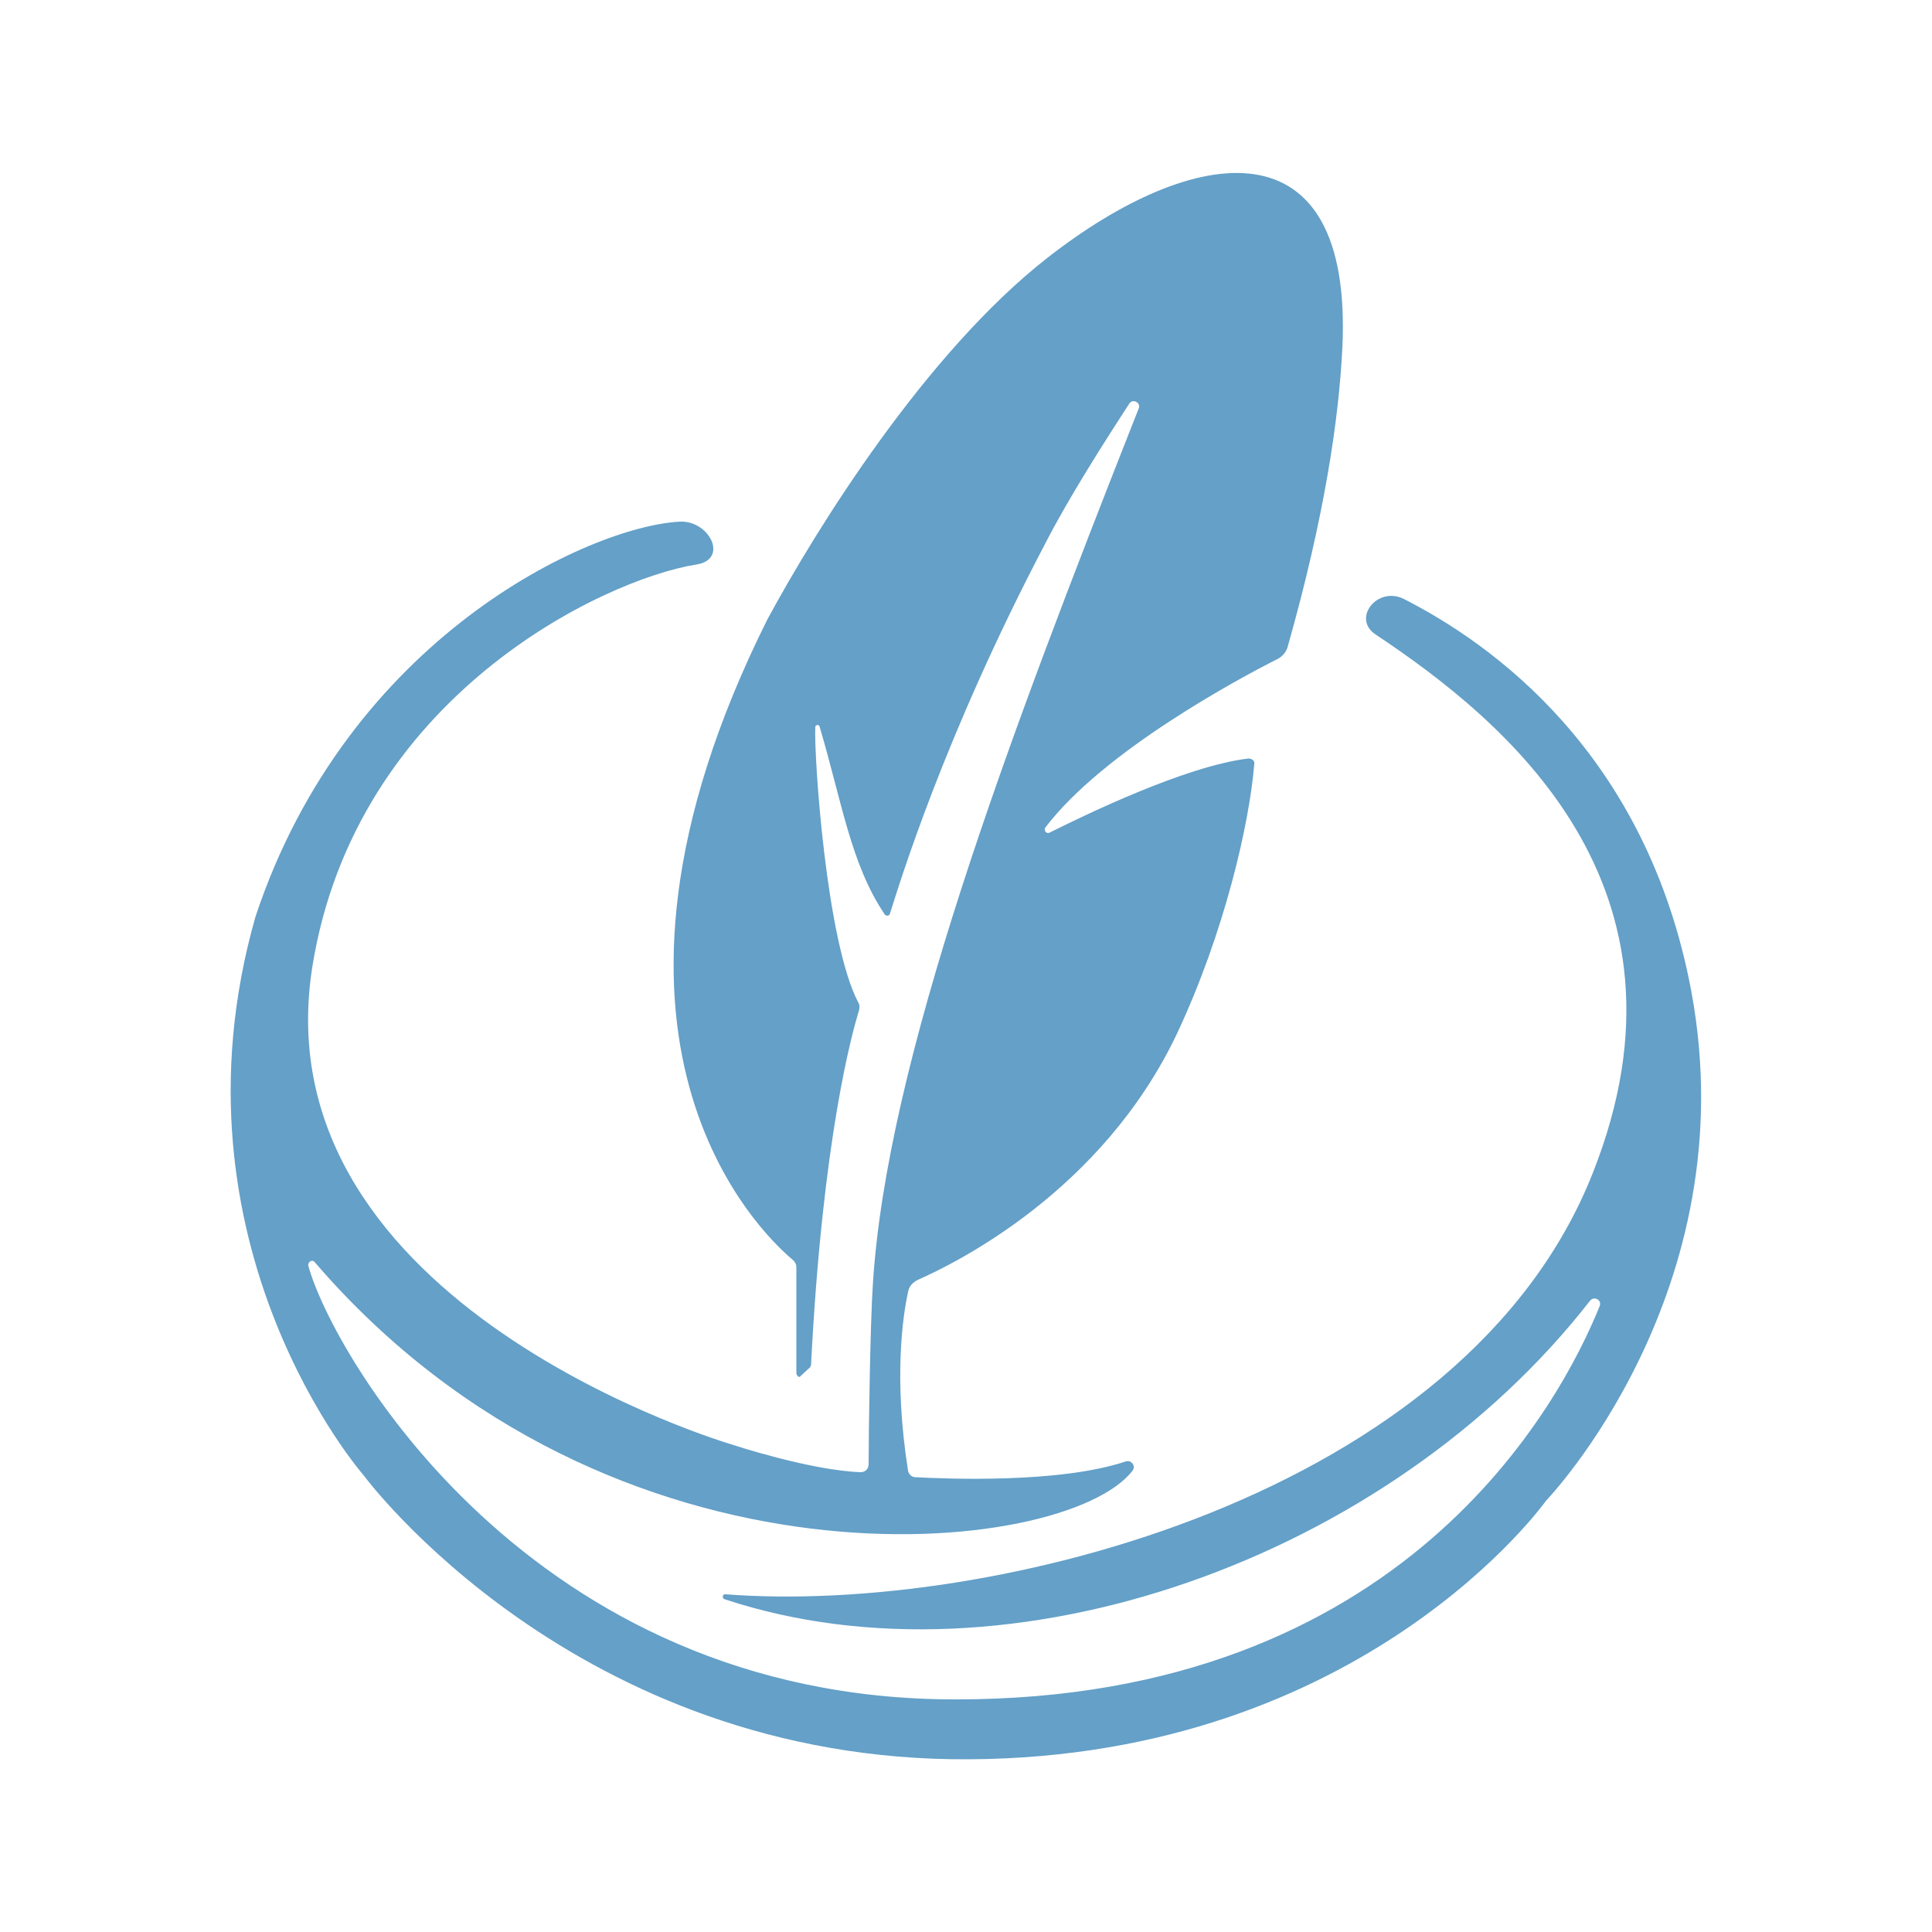
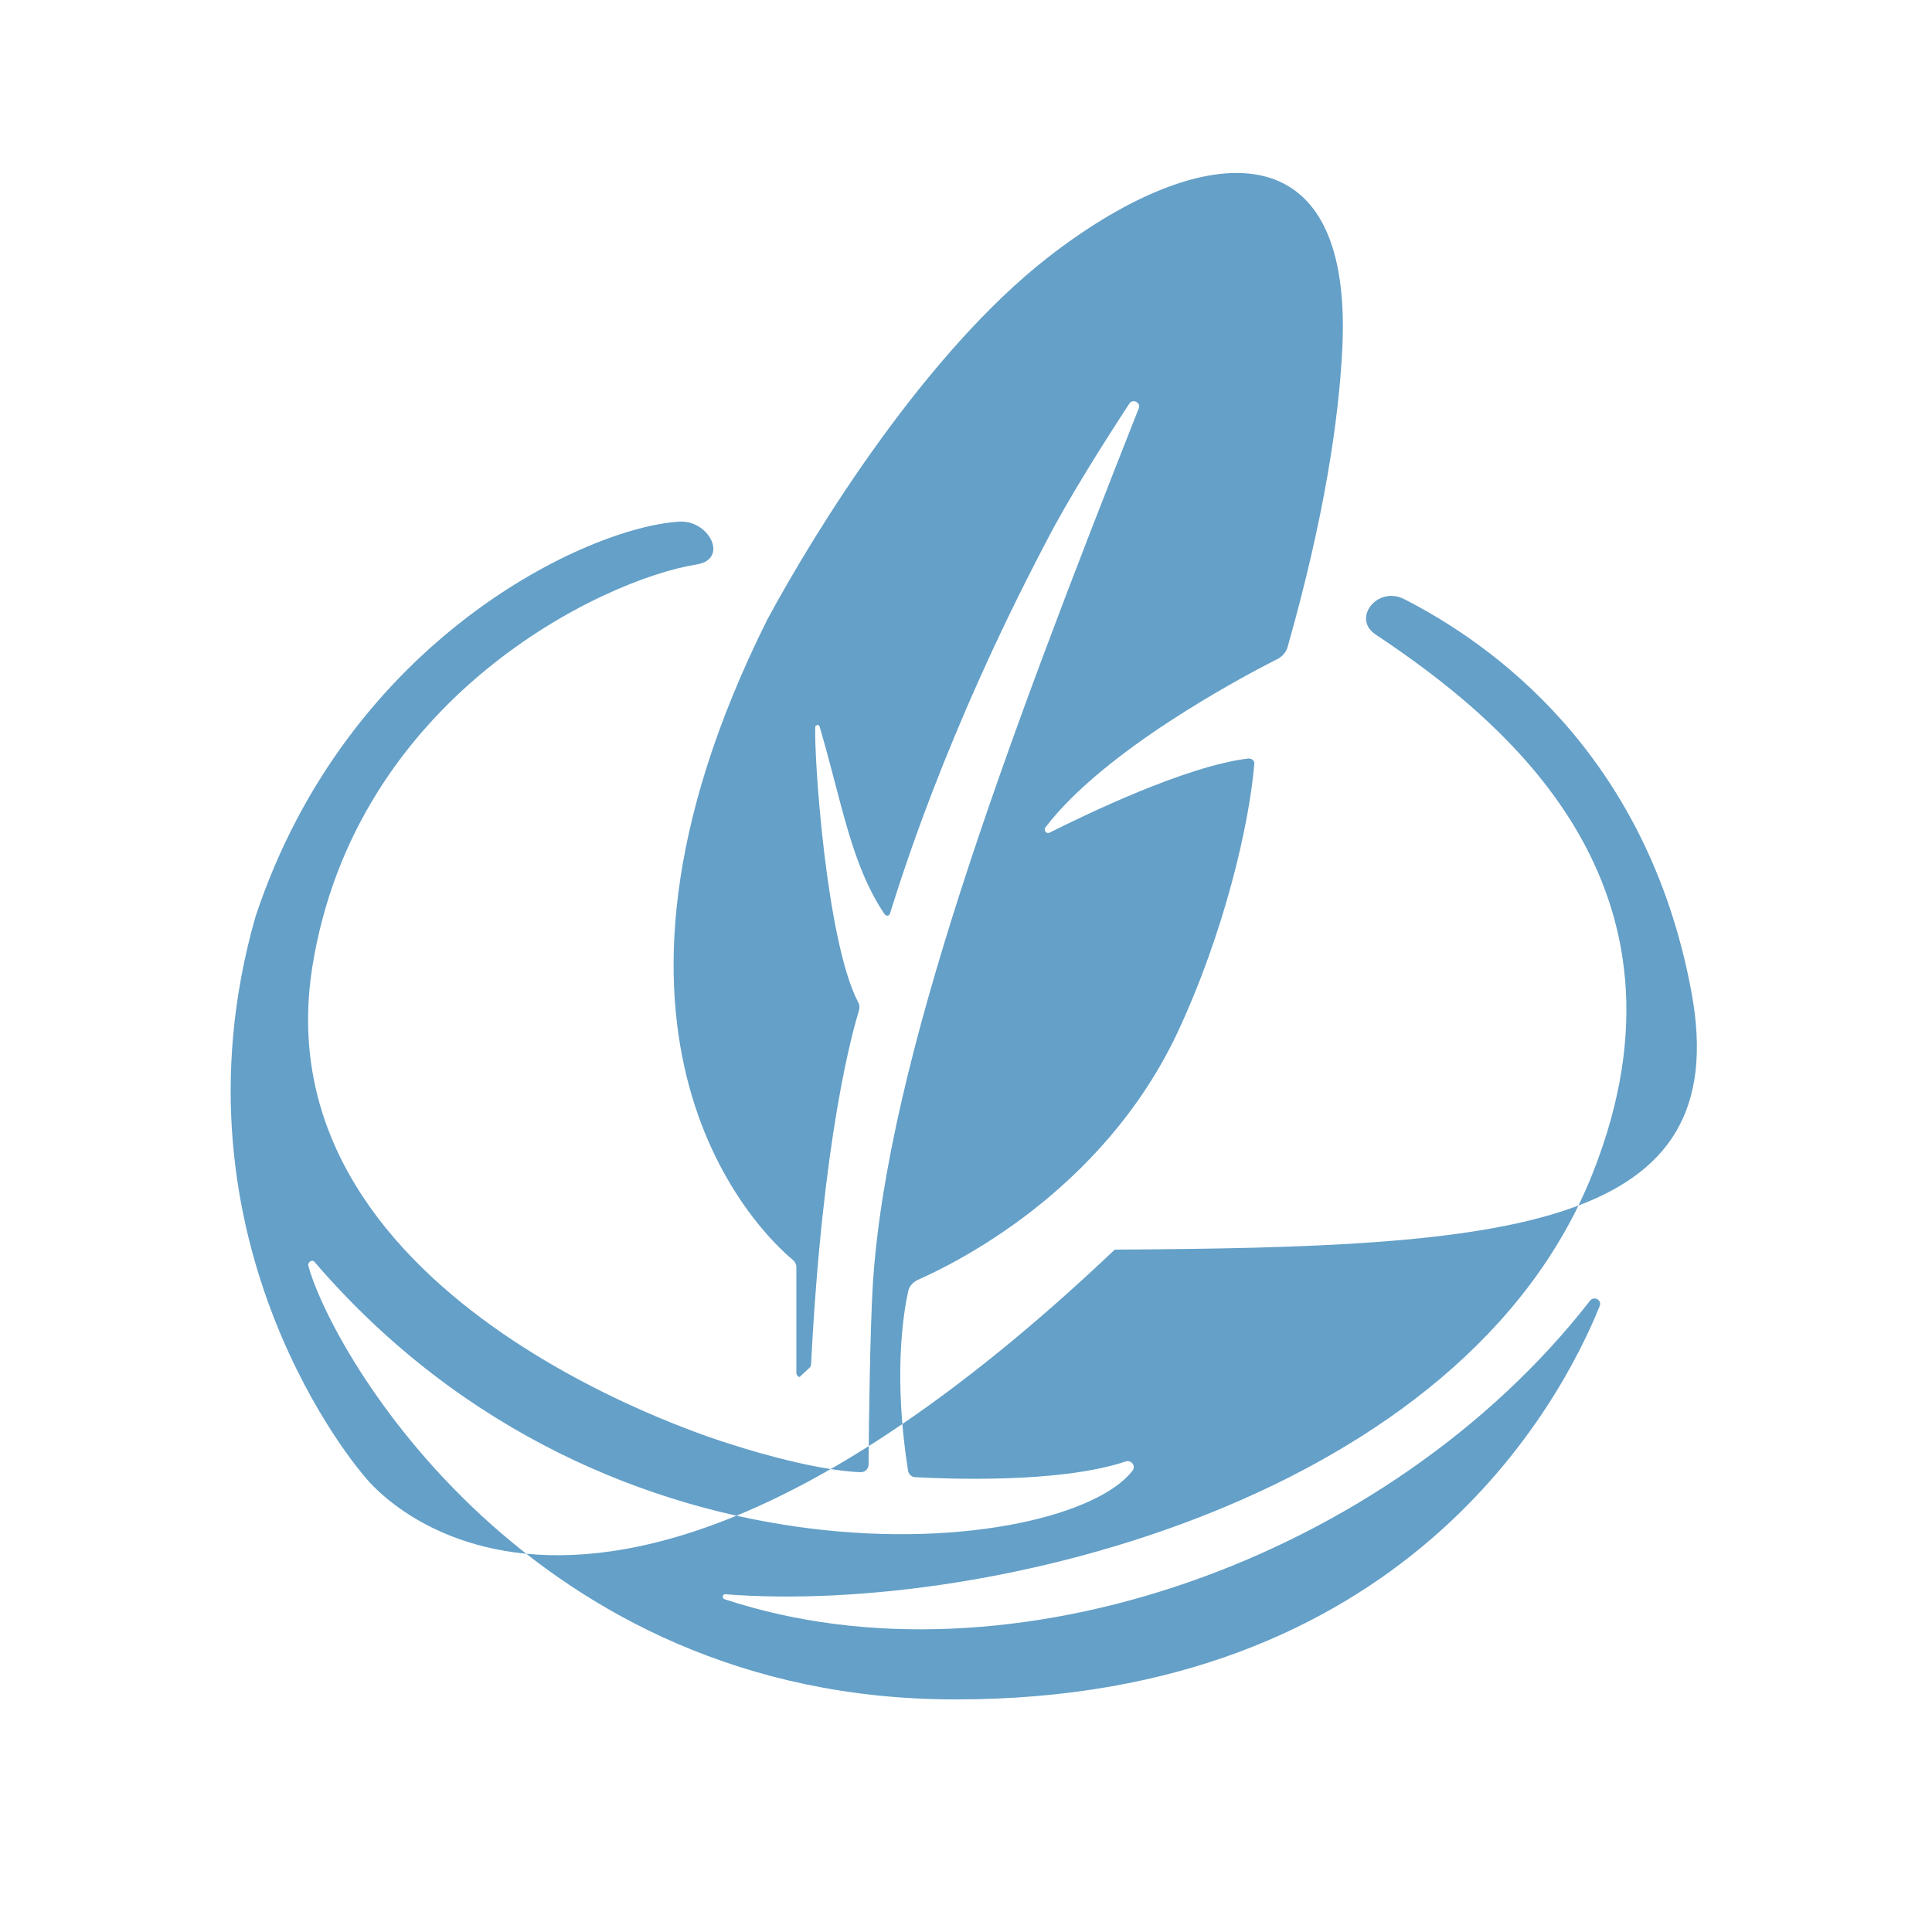
<svg xmlns="http://www.w3.org/2000/svg" version="1.1" id="Layer_2_00000003783058449688555240000011945683627262547388_" x="0px" y="0px" viewBox="0 0 500 500" style="enable-background:new 0 0 500 500;" xml:space="preserve">
  <style type="text/css"> .st0{fill:#FFFFFF;} .st1{fill:#64A0C8;} </style>
-   <rect id="background" class="st0" width="500" height="500" />
-   <path id="Logo_00000134225413249023714870000001152536609894641295_" class="st1" d="M206.1,355.3V328c0-0.9-0.4-1.5-1.1-2.1 c-8.1-6.8-60.7-56.9-6.4-165.6c12.8-23.7,41-69,72.5-93.6c38-29.7,79.1-35.7,76.3,23.3c-0.9,18.6-4.7,44-14.1,77.2 c-0.4,1.7-1.7,3-3.2,3.6c-9.2,4.7-44.5,23.5-59.6,43.4c-0.4,0.6,0.2,1.7,1.1,1.3c9-4.5,35.3-17.3,51.5-19.2c0.9,0,1.7,0.6,1.5,1.5 c-1.3,15.6-7.7,43.4-19.9,69.5c-19.5,41.3-57.9,59.8-67.1,63.9c-1.3,0.6-2.4,1.7-2.6,3.2c-1.3,5.8-3.8,22.2,0,46.2 c0.2,1.1,1.1,1.7,1.9,1.7c7.7,0.4,37.2,1.7,54.5-4.1c1.5-0.4,2.6,1.3,1.7,2.4c-17.1,22.4-134.7,35.5-211.6-53.9 c-0.6-0.9-1.9-0.2-1.7,0.9C85.9,350,137,439.8,247.1,439.8C363.4,440,404,362.8,414,338c0.6-1.5-1.3-2.6-2.4-1.5 c-52.2,67.1-150.5,101.7-224,77.4c-0.9-0.2-0.6-1.5,0.2-1.3c68.6,5.3,191.3-25.2,224.4-109c29.5-74.4-22.7-117.1-56.2-139.4 c-6.2-4.1,0.4-12.6,7.3-9.2c22.2,11.3,62.8,39.5,74.4,101.5c14.5,77.8-37.6,131.9-37.6,131.9s-47,66.3-149.2,66.9 C148.8,456,94.1,381.8,94.1,381.8s-52.2-59.6-28-144.5C90,165.1,152.4,136.3,175.9,135c7.7-0.4,12.8,9.8,4.3,11.1 c-23.9,3.8-88.3,34.2-99.4,104.3c-13.7,87.8,108.8,123.5,108.8,123.5s19.9,6.6,33.1,7.1c1.3,0,2.1-0.9,2.1-2.1 c0-8.1,0.4-36.1,1.1-46.6c3.6-57.5,34.6-140,68.8-226.6c0.6-1.5-1.5-2.6-2.4-1.3c-6.4,9.8-15.8,24.6-21.6,35.9 c-26.5,50.4-38,88.7-40.4,96.2c-0.2,0.6-0.9,0.6-1.3,0.2c-8.8-13-11.1-29.1-16.9-48.7c-0.2-0.6-0.9-0.4-1.1,0 c-0.4,7.3,2.8,55.6,11.1,71.4c0.4,0.6,0.4,1.5,0.2,2.1c-1.7,5.6-9.4,32.7-12.4,91.7c0,0.2-0.2,0.4-0.2,0.6l-2.6,2.4 C207.1,356.6,206.1,356.2,206.1,355.3L206.1,355.3z" />
+   <path id="Logo_00000134225413249023714870000001152536609894641295_" class="st1" d="M206.1,355.3V328c0-0.9-0.4-1.5-1.1-2.1 c-8.1-6.8-60.7-56.9-6.4-165.6c12.8-23.7,41-69,72.5-93.6c38-29.7,79.1-35.7,76.3,23.3c-0.9,18.6-4.7,44-14.1,77.2 c-0.4,1.7-1.7,3-3.2,3.6c-9.2,4.7-44.5,23.5-59.6,43.4c-0.4,0.6,0.2,1.7,1.1,1.3c9-4.5,35.3-17.3,51.5-19.2c0.9,0,1.7,0.6,1.5,1.5 c-1.3,15.6-7.7,43.4-19.9,69.5c-19.5,41.3-57.9,59.8-67.1,63.9c-1.3,0.6-2.4,1.7-2.6,3.2c-1.3,5.8-3.8,22.2,0,46.2 c0.2,1.1,1.1,1.7,1.9,1.7c7.7,0.4,37.2,1.7,54.5-4.1c1.5-0.4,2.6,1.3,1.7,2.4c-17.1,22.4-134.7,35.5-211.6-53.9 c-0.6-0.9-1.9-0.2-1.7,0.9C85.9,350,137,439.8,247.1,439.8C363.4,440,404,362.8,414,338c0.6-1.5-1.3-2.6-2.4-1.5 c-52.2,67.1-150.5,101.7-224,77.4c-0.9-0.2-0.6-1.5,0.2-1.3c68.6,5.3,191.3-25.2,224.4-109c29.5-74.4-22.7-117.1-56.2-139.4 c-6.2-4.1,0.4-12.6,7.3-9.2c22.2,11.3,62.8,39.5,74.4,101.5s-47,66.3-149.2,66.9 C148.8,456,94.1,381.8,94.1,381.8s-52.2-59.6-28-144.5C90,165.1,152.4,136.3,175.9,135c7.7-0.4,12.8,9.8,4.3,11.1 c-23.9,3.8-88.3,34.2-99.4,104.3c-13.7,87.8,108.8,123.5,108.8,123.5s19.9,6.6,33.1,7.1c1.3,0,2.1-0.9,2.1-2.1 c0-8.1,0.4-36.1,1.1-46.6c3.6-57.5,34.6-140,68.8-226.6c0.6-1.5-1.5-2.6-2.4-1.3c-6.4,9.8-15.8,24.6-21.6,35.9 c-26.5,50.4-38,88.7-40.4,96.2c-0.2,0.6-0.9,0.6-1.3,0.2c-8.8-13-11.1-29.1-16.9-48.7c-0.2-0.6-0.9-0.4-1.1,0 c-0.4,7.3,2.8,55.6,11.1,71.4c0.4,0.6,0.4,1.5,0.2,2.1c-1.7,5.6-9.4,32.7-12.4,91.7c0,0.2-0.2,0.4-0.2,0.6l-2.6,2.4 C207.1,356.6,206.1,356.2,206.1,355.3L206.1,355.3z" />
</svg>